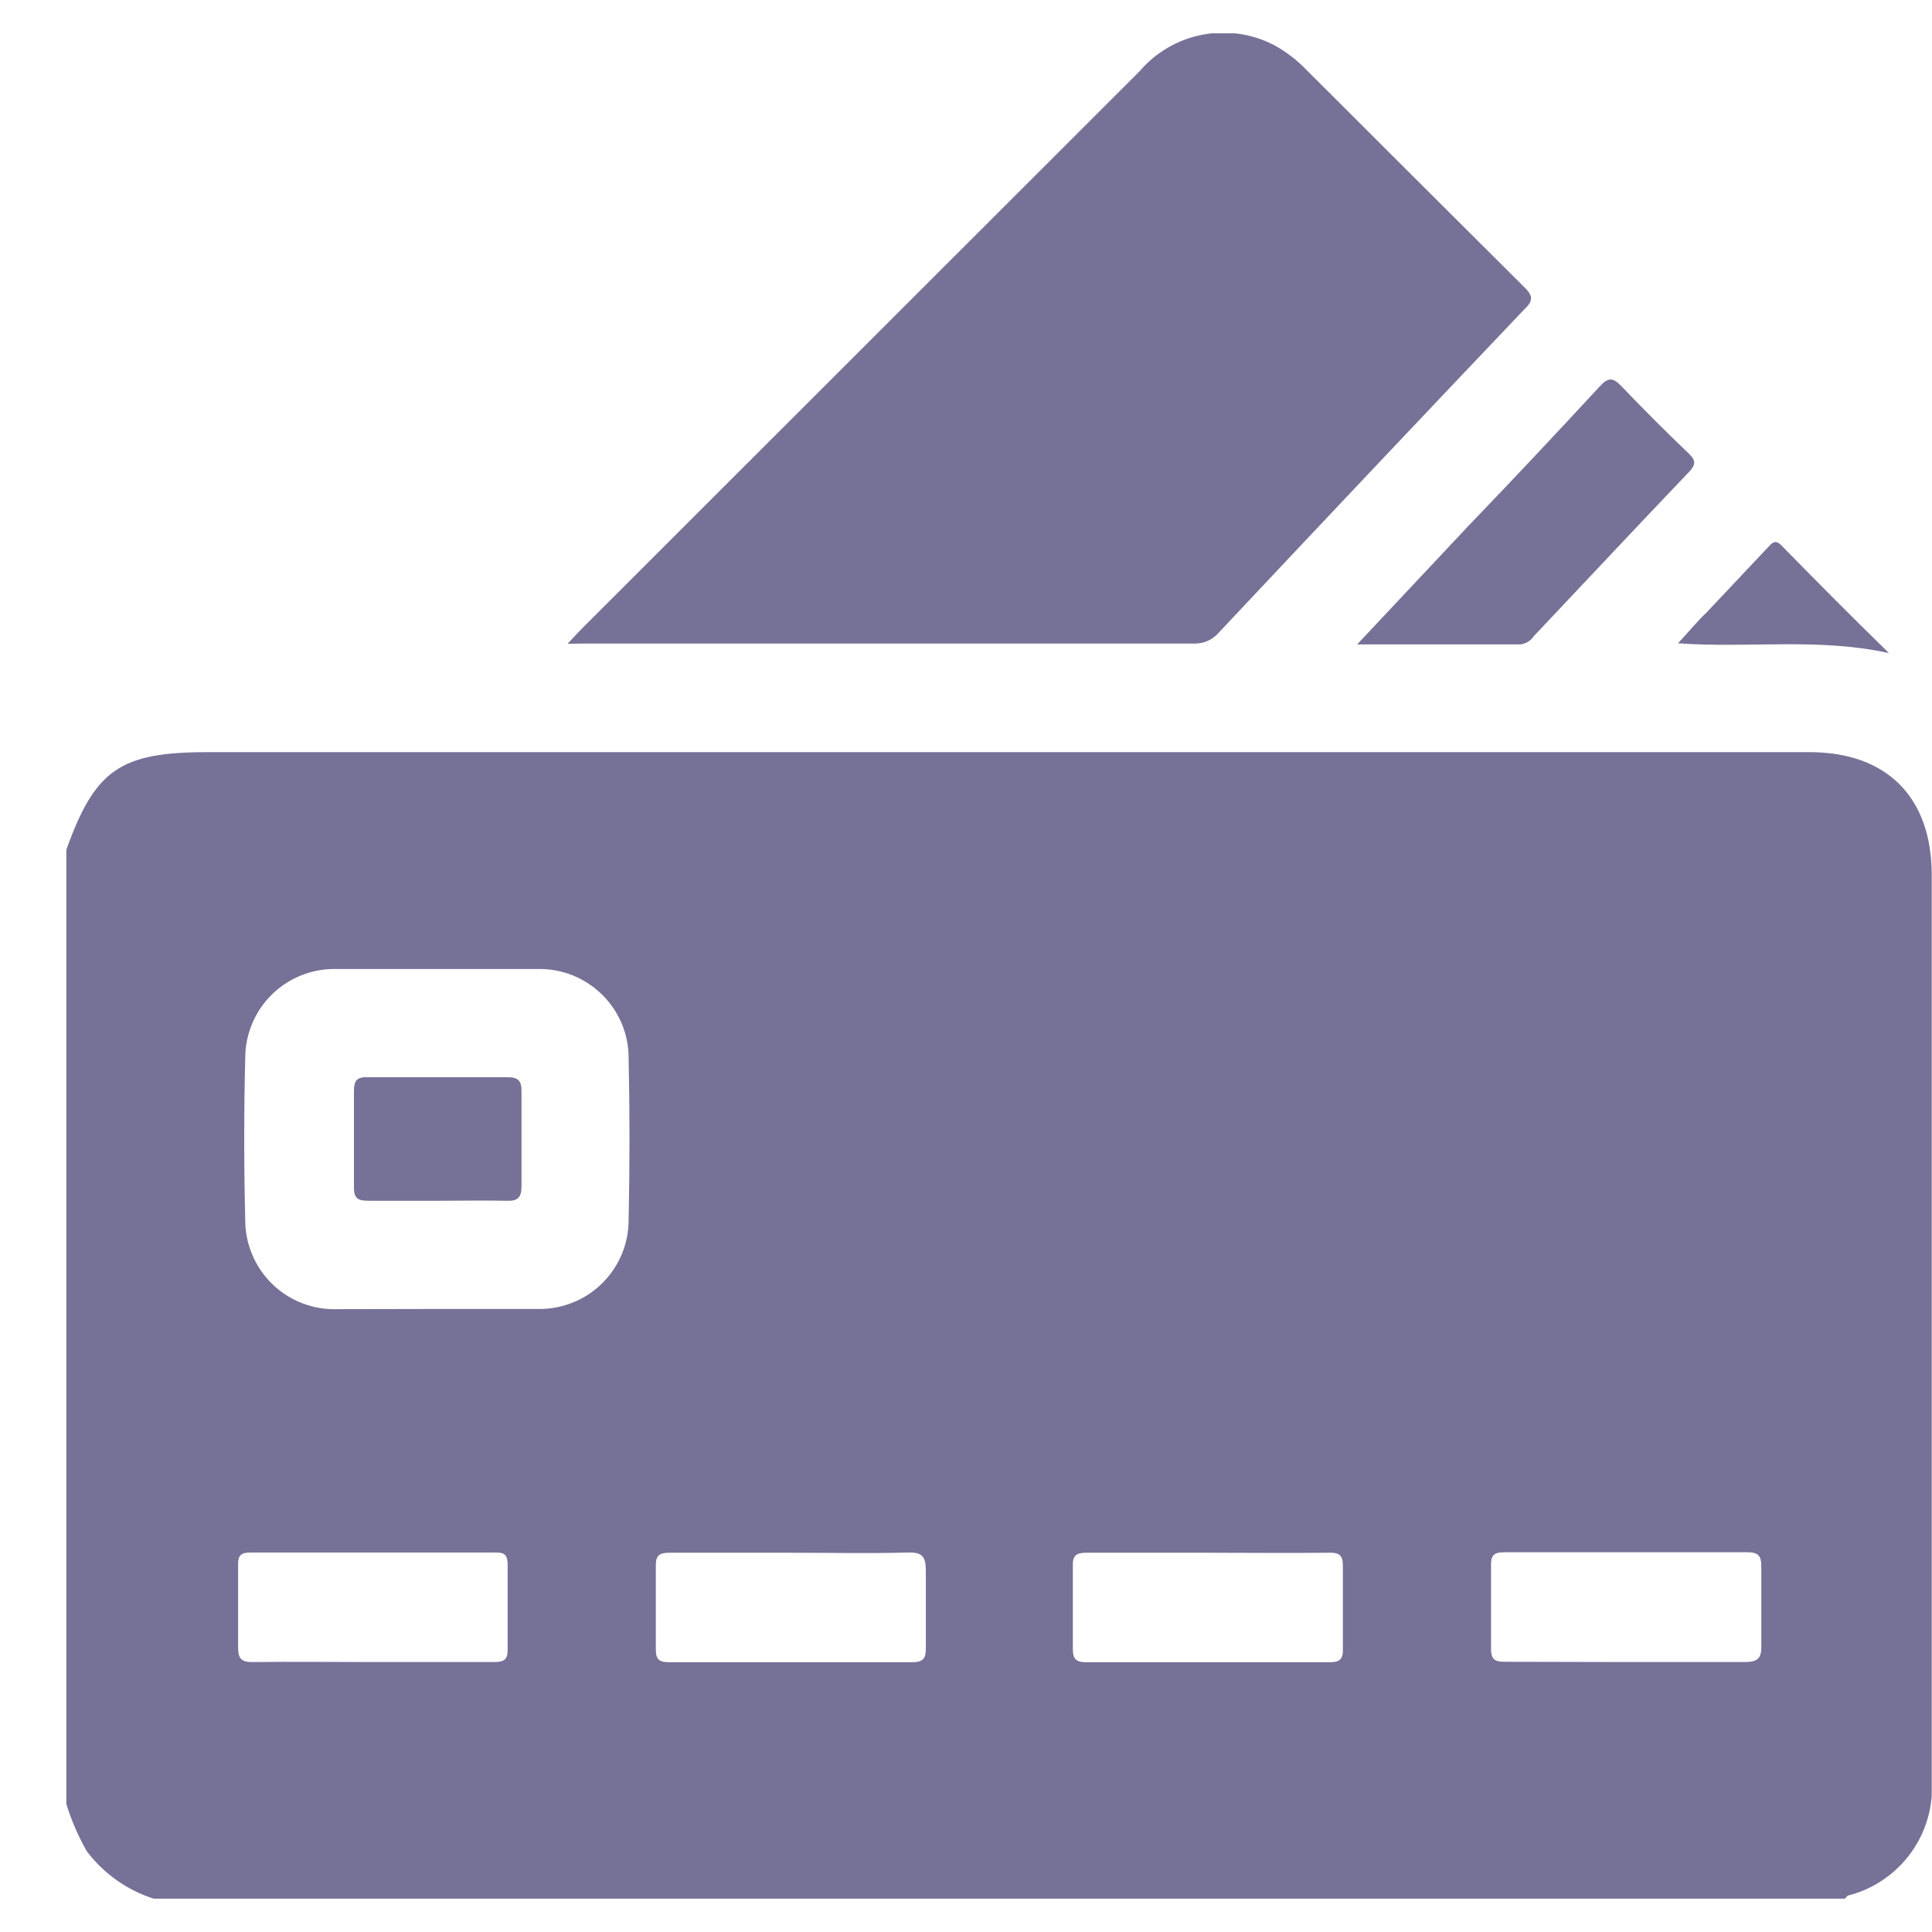
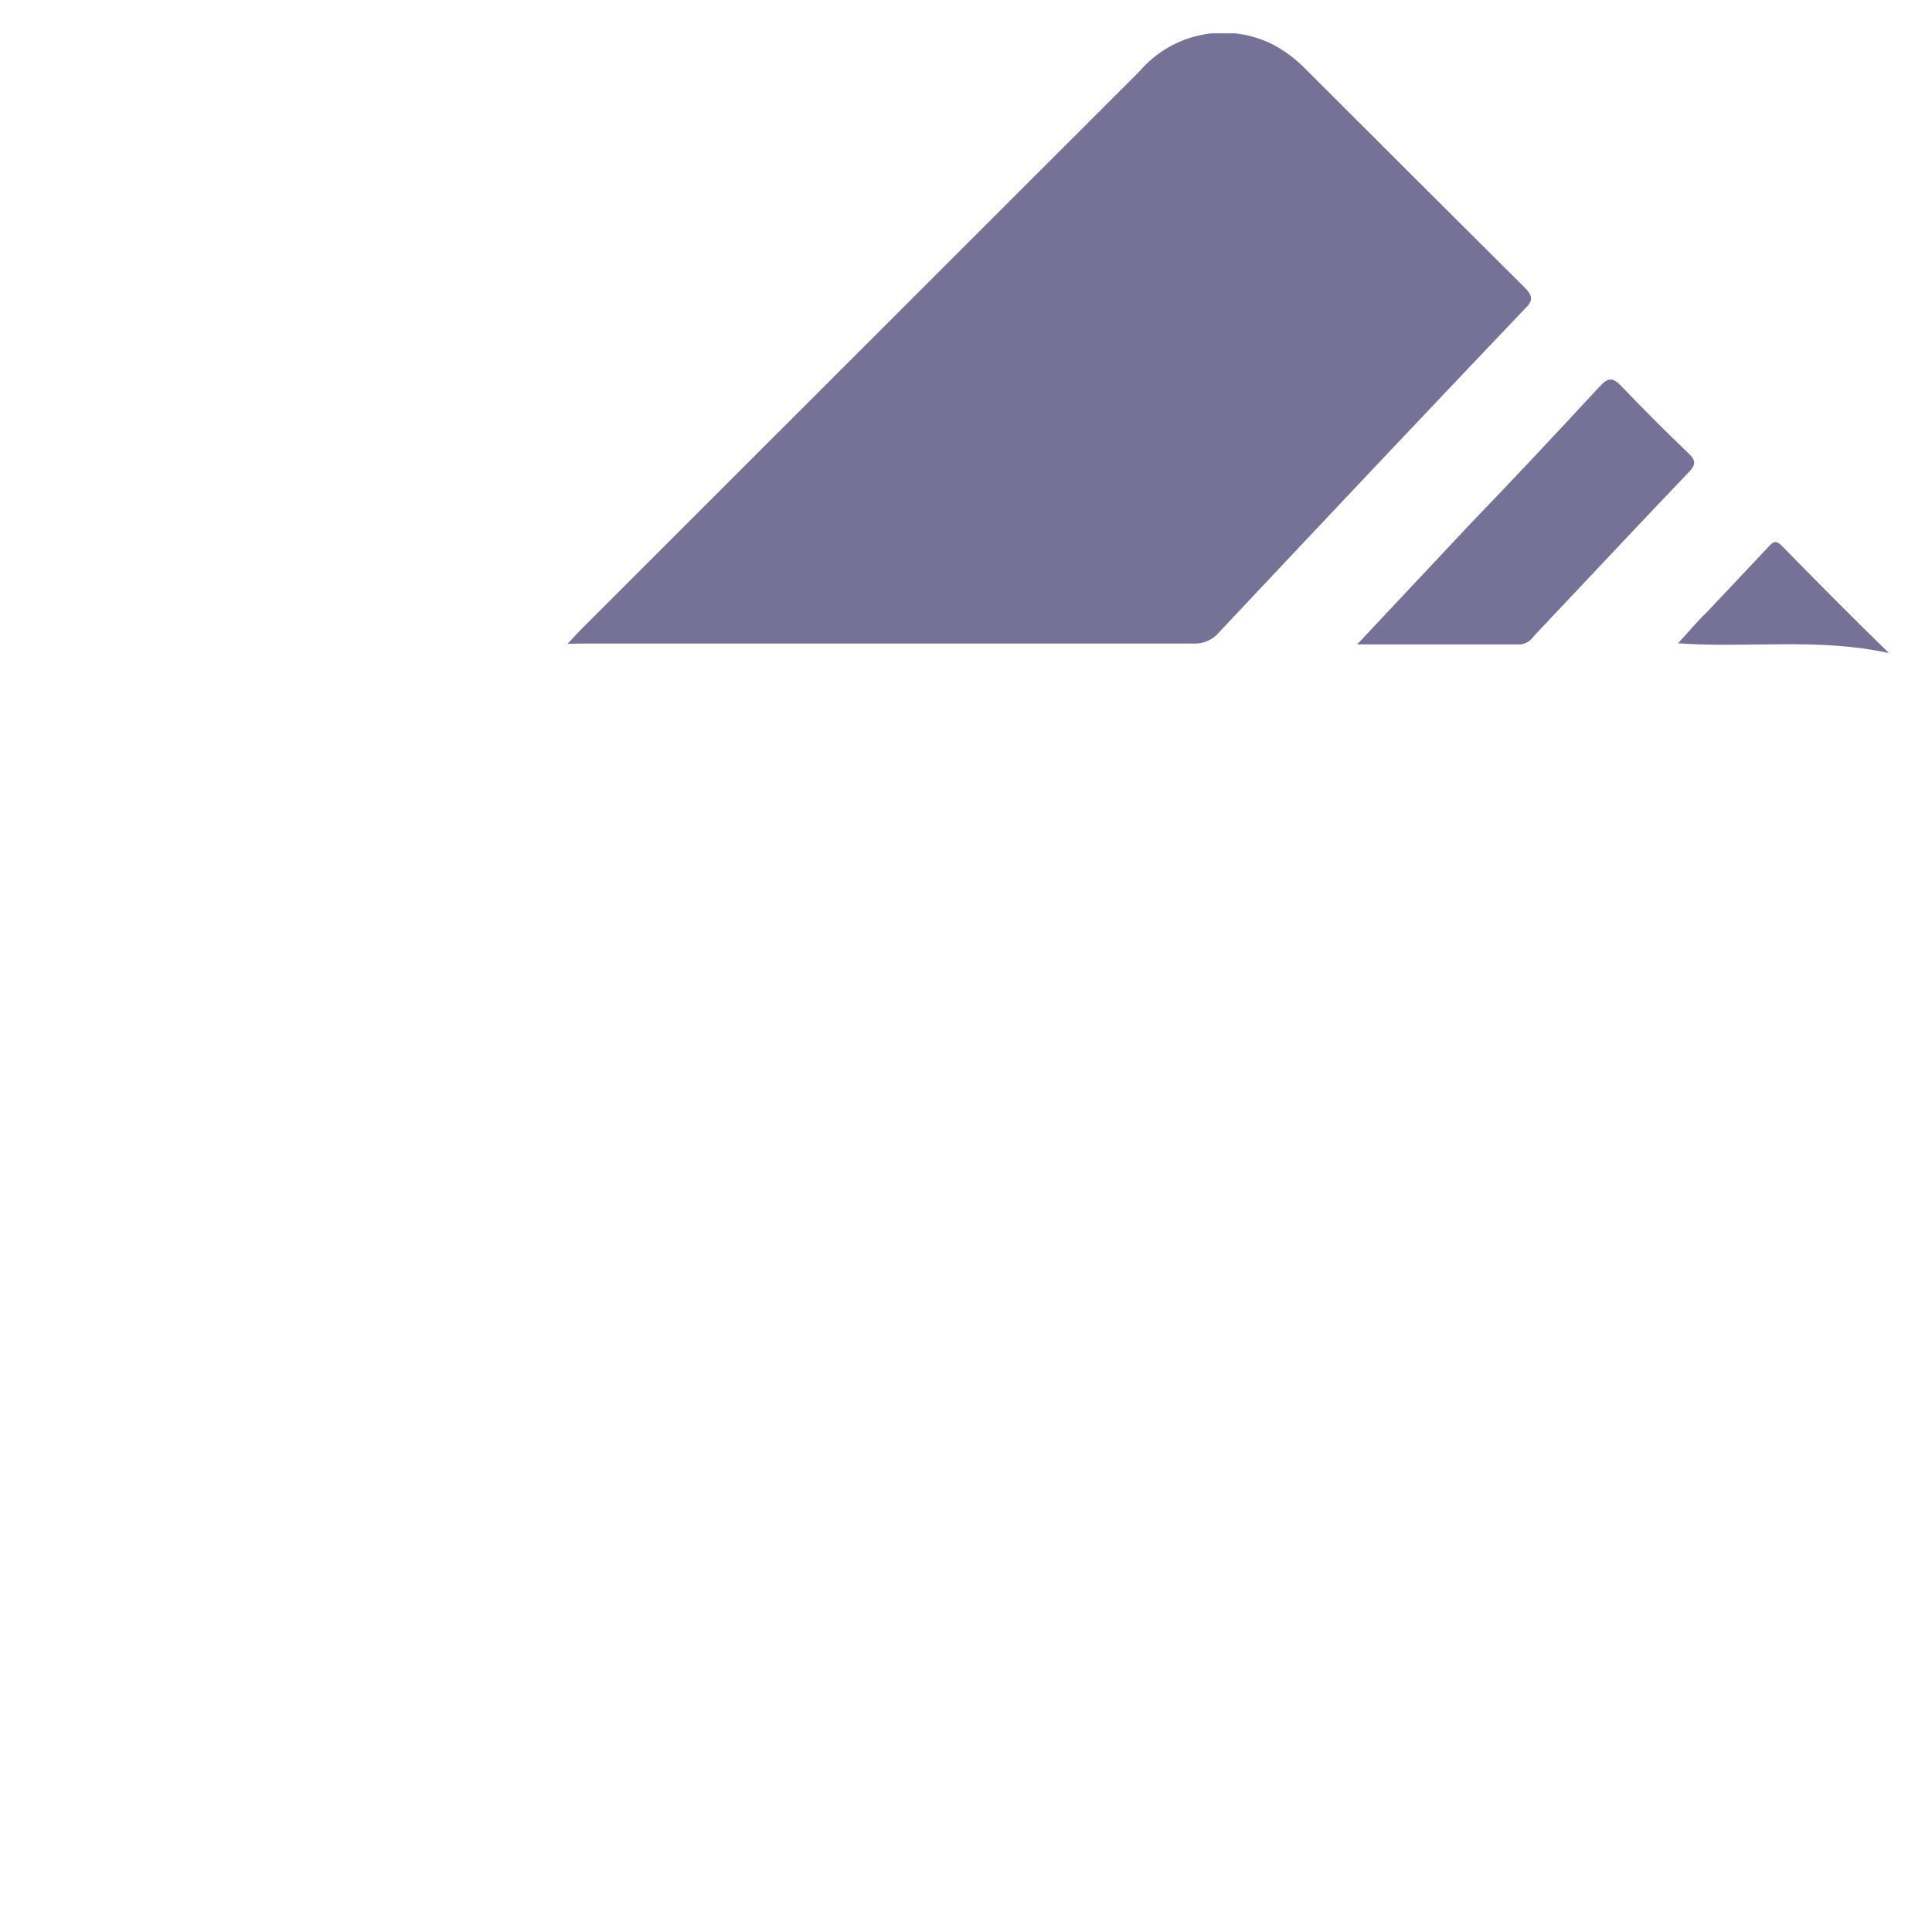
<svg xmlns="http://www.w3.org/2000/svg" width="29" height="29" viewBox="0 0 29 29" fill="none">
  <g clip-path="url(#clip0_703_1027)">
-     <path d="M0.996 27.08V12.754C1.427 11.551 1.805 11.29 3.116 11.29H27.16C28.317 11.29 28.992 11.959 28.996 13.125V26.709C29.025 27.099 28.916 27.486 28.689 27.804C28.462 28.122 28.13 28.351 27.752 28.45C27.728 28.45 27.712 28.483 27.692 28.5H2.307C1.907 28.372 1.556 28.123 1.303 27.788C1.175 27.564 1.072 27.326 0.996 27.08ZM6.564 19.648C7.065 19.648 7.567 19.648 8.065 19.648C8.244 19.652 8.421 19.621 8.587 19.556C8.754 19.491 8.905 19.393 9.033 19.268C9.16 19.144 9.262 18.995 9.331 18.831C9.401 18.666 9.436 18.49 9.436 18.311C9.453 17.503 9.453 16.691 9.436 15.882C9.436 15.704 9.401 15.527 9.332 15.363C9.263 15.199 9.161 15.05 9.034 14.926C8.906 14.801 8.755 14.704 8.59 14.638C8.424 14.573 8.247 14.541 8.069 14.545H5.059C4.88 14.54 4.702 14.57 4.535 14.635C4.368 14.7 4.215 14.797 4.087 14.922C3.958 15.047 3.856 15.196 3.787 15.361C3.717 15.526 3.681 15.703 3.681 15.882C3.661 16.694 3.661 17.503 3.681 18.314C3.681 18.494 3.717 18.671 3.787 18.835C3.856 19 3.958 19.149 4.087 19.274C4.215 19.399 4.368 19.497 4.535 19.561C4.702 19.626 4.88 19.657 5.059 19.651C5.56 19.651 6.062 19.648 6.564 19.648ZM5.591 24.948C6.199 24.948 6.811 24.948 7.42 24.948C7.574 24.948 7.624 24.904 7.62 24.747C7.62 24.33 7.62 23.912 7.62 23.494C7.62 23.357 7.587 23.3 7.44 23.304C6.209 23.304 4.982 23.304 3.761 23.304C3.621 23.304 3.571 23.344 3.574 23.488C3.574 23.898 3.574 24.306 3.574 24.717C3.574 24.891 3.614 24.951 3.798 24.948C4.39 24.941 4.989 24.948 5.591 24.948ZM11.854 23.307C11.252 23.307 10.65 23.307 10.052 23.307C9.898 23.307 9.841 23.347 9.844 23.504C9.844 23.922 9.844 24.34 9.844 24.761C9.844 24.924 9.911 24.951 10.055 24.951C11.265 24.951 12.476 24.951 13.687 24.951C13.867 24.951 13.901 24.884 13.897 24.727C13.897 24.346 13.897 23.962 13.897 23.581C13.897 23.37 13.85 23.297 13.626 23.304C13.038 23.32 12.446 23.307 11.854 23.307ZM18.117 23.307C17.515 23.307 16.914 23.307 16.315 23.307C16.168 23.307 16.098 23.337 16.104 23.501C16.104 23.919 16.104 24.336 16.104 24.757C16.104 24.921 16.171 24.951 16.315 24.951C17.528 24.951 18.739 24.951 19.95 24.951C20.094 24.951 20.161 24.921 20.157 24.757C20.157 24.34 20.157 23.919 20.157 23.501C20.157 23.34 20.097 23.304 19.95 23.307C19.325 23.314 18.726 23.307 18.117 23.307ZM24.408 24.948C25 24.948 25.591 24.948 26.183 24.948C26.394 24.948 26.444 24.888 26.438 24.687C26.438 24.296 26.438 23.905 26.438 23.514C26.438 23.344 26.387 23.3 26.22 23.3C25.01 23.3 23.799 23.3 22.588 23.3C22.445 23.3 22.378 23.327 22.381 23.491C22.381 23.909 22.381 24.33 22.381 24.747C22.381 24.904 22.431 24.944 22.582 24.944C23.19 24.944 23.799 24.948 24.408 24.948Z" fill="#767197" />
    <path d="M8.52 9.663C8.62 9.556 8.681 9.489 8.744 9.426L17.104 1.071C17.345 0.789 17.674 0.596 18.038 0.523C18.402 0.45 18.78 0.502 19.111 0.67C19.296 0.769 19.464 0.897 19.609 1.048C20.699 2.137 21.789 3.225 22.88 4.31C23.017 4.443 23.013 4.52 22.88 4.644C21.348 6.254 19.821 7.871 18.298 9.492C18.252 9.547 18.194 9.591 18.128 9.62C18.063 9.649 17.992 9.662 17.92 9.66H8.771L8.52 9.663Z" fill="#767197" />
    <path d="M20.371 9.673L22.043 7.892C22.712 7.197 23.361 6.505 24.01 5.803C24.143 5.656 24.214 5.666 24.344 5.803C24.672 6.146 25.006 6.481 25.347 6.806C25.461 6.913 25.454 6.98 25.347 7.09C24.568 7.905 23.796 8.731 23.023 9.549C23 9.584 22.97 9.612 22.935 9.634C22.9 9.655 22.86 9.669 22.819 9.673H20.371Z" fill="#767197" />
    <path d="M28.354 9.803C27.28 9.569 26.26 9.733 25.187 9.656C25.351 9.482 25.478 9.322 25.612 9.198L26.528 8.226C26.591 8.163 26.638 8.082 26.742 8.189C27.244 8.701 27.765 9.229 28.354 9.803Z" fill="#767197" />
-     <path d="M6.57 18.024C6.236 18.024 5.881 18.024 5.534 18.024C5.377 18.024 5.31 17.994 5.313 17.817C5.313 17.335 5.313 16.854 5.313 16.37C5.313 16.219 5.36 16.166 5.514 16.169C6.213 16.169 6.915 16.169 7.614 16.169C7.784 16.169 7.831 16.226 7.828 16.39C7.828 16.864 7.828 17.335 7.828 17.807C7.828 17.977 7.771 18.03 7.607 18.024C7.263 18.017 6.918 18.024 6.57 18.024Z" fill="#767197" />
  </g>
  <defs>
    <clipPath id="clip0_703_1027">
      <rect width="28" height="28" fill="white" transform="translate(0.996 0.5)" />
    </clipPath>
  </defs>
</svg>